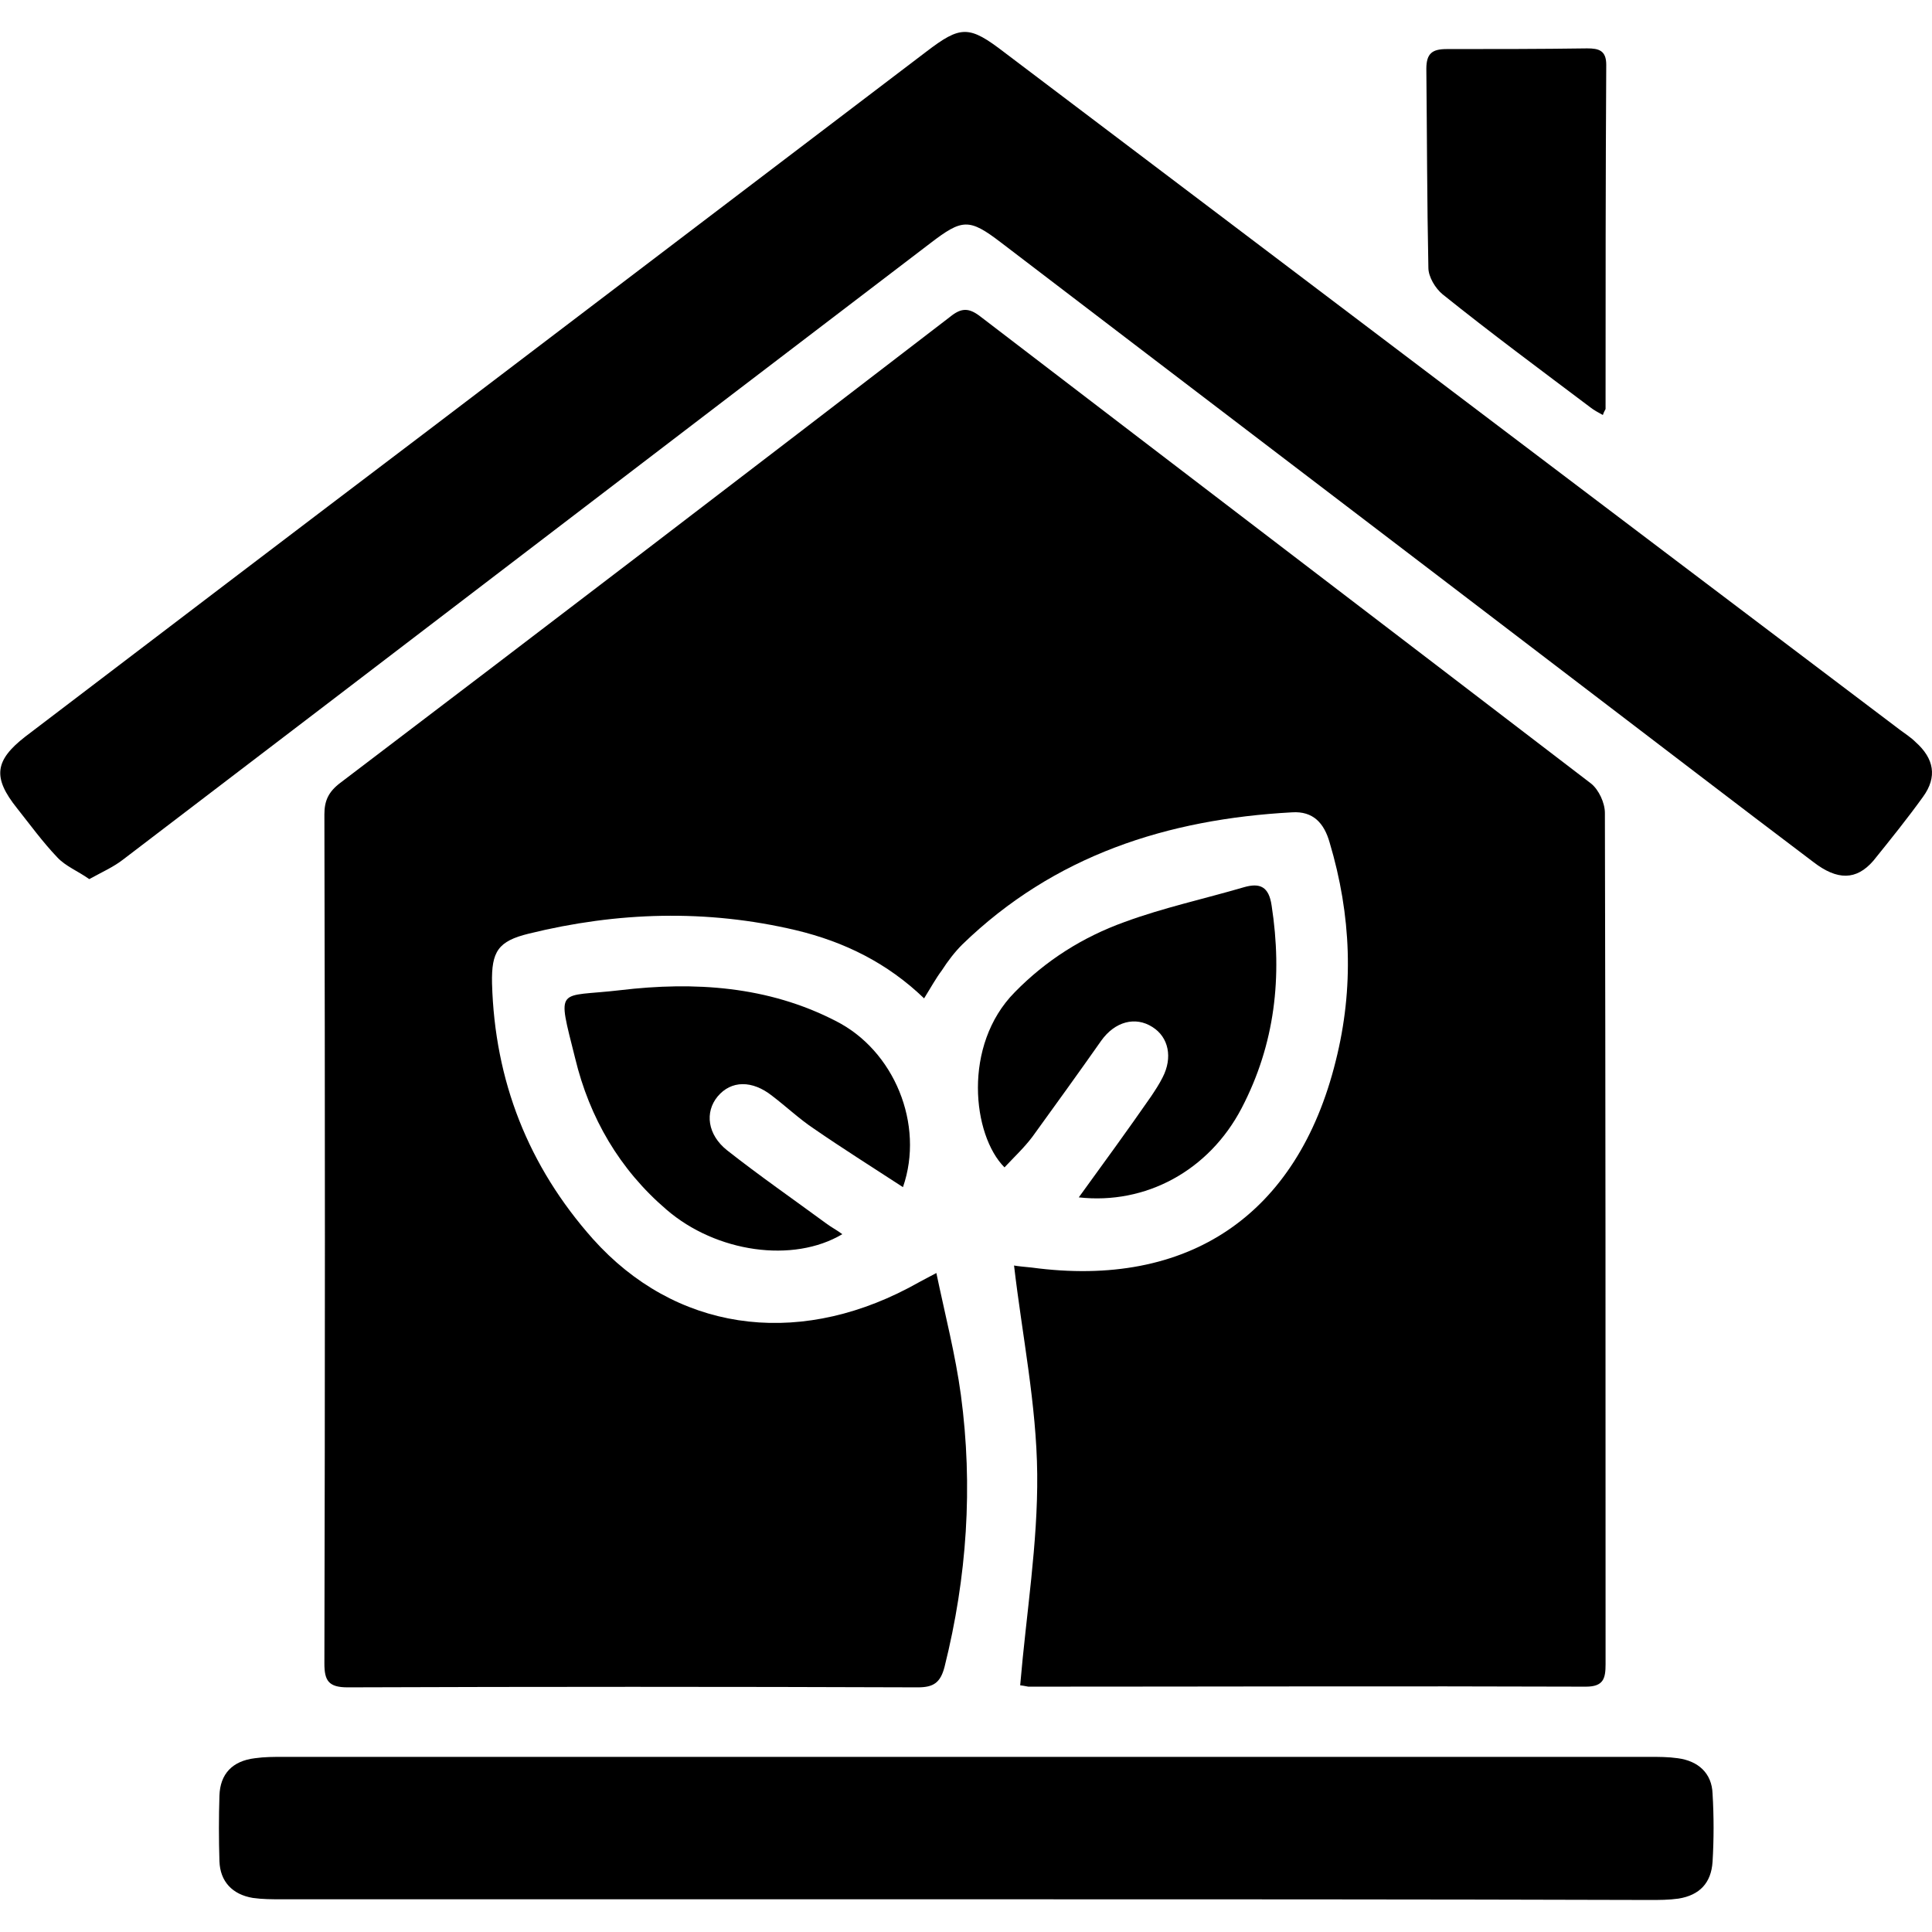
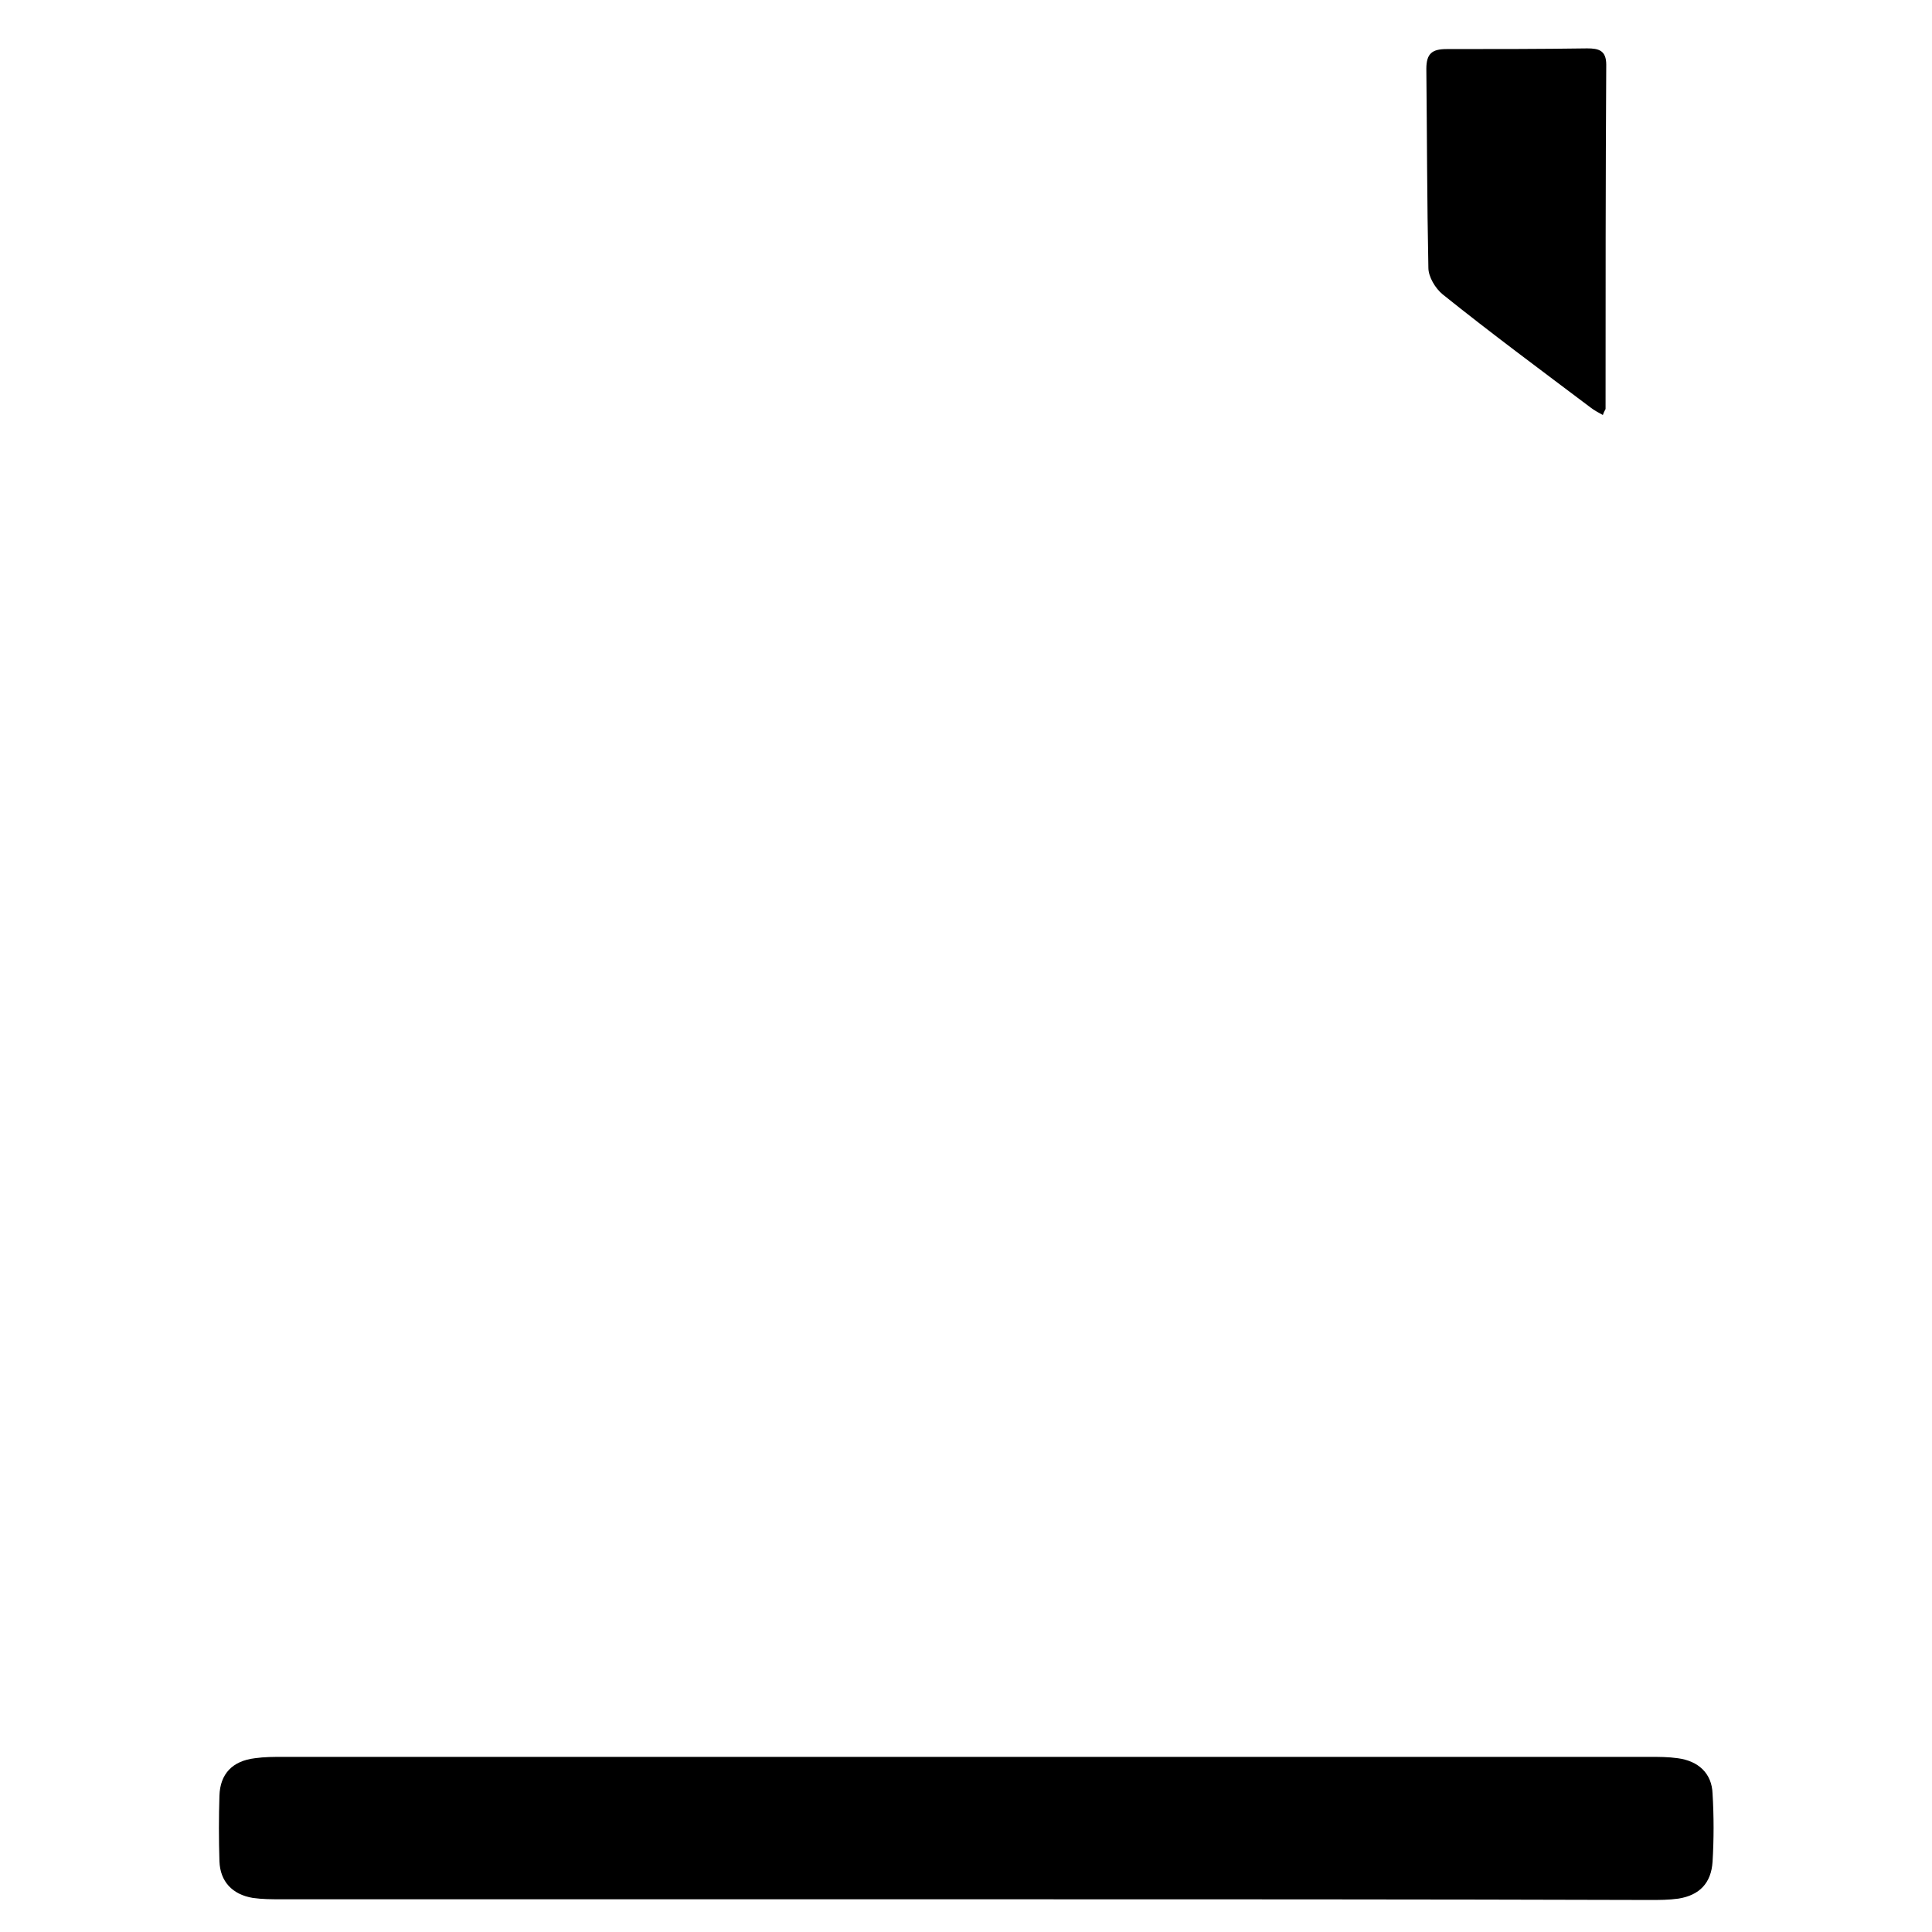
<svg xmlns="http://www.w3.org/2000/svg" version="1.1" id="Livello_1" x="0px" y="0px" viewBox="0 0 283.5 283.5" style="enable-background:new 0 0 283.5 283.5;" xml:space="preserve">
  <g>
-     <path d="M149.7,247.3c0.9-10.6,2.6-20.8,2.5-31c-0.1-10.2-2.2-20.3-3.4-30.6c0.5,0.1,1.6,0.2,2.6,0.3c23,3.1,39-7.7,44.6-30.3   c2.7-10.7,2.3-21.4-0.9-32.1c-0.8-2.8-2.4-4.6-5.5-4.4c-18.3,1-34.9,6.3-48.4,19.4c-1.1,1.1-2.1,2.4-3,3.8   c-0.9,1.2-1.6,2.5-2.6,4.1c-5.4-5.2-11.7-8.3-18.8-10c-13.1-3.1-26.2-2.7-39.2,0.5c-4.5,1.1-5.5,2.6-5.4,7.3   c0.4,14.3,5.3,26.8,14.8,37.5c12,13.4,29.5,16,46.3,7.2c1.1-0.6,2.2-1.2,4.1-2.2c1.3,6.2,2.8,12,3.6,17.9   c1.8,13.4,0.9,26.7-2.4,39.9c-0.6,2.3-1.6,3-3.9,3c-27.9-0.1-55.8-0.1-83.7,0c-2.8,0-3.4-1-3.4-3.5c0.1-41.5,0.1-83,0-124.6   c0-2,0.6-3.3,2.3-4.6c29.9-22.7,59.7-45.5,89.5-68.4c1.6-1.3,2.7-1.4,4.4-0.1c29.9,22.9,59.8,45.7,89.7,68.6c1.1,0.9,2,2.8,2,4.3   c0.1,41.6,0.1,83.3,0.1,124.9c0,2.1-0.3,3.3-2.9,3.3c-27.3-0.1-54.5,0-81.8,0C150.4,247.4,149.8,247.3,149.7,247.3z" />
-     <path d="M13.1,129c-1.7-1.2-3.5-1.9-4.7-3.2c-2.1-2.2-4-4.8-5.9-7.2c-3.6-4.5-3.3-7,1.2-10.5c19.7-15,39.4-30,59.2-45   c24.3-18.5,48.7-37,73-55.5c5.1-3.9,6.3-3.9,11.5,0.1C191.2,40.8,235,74,278.8,107.1c0.8,0.6,1.6,1.1,2.3,1.8   c2.7,2.4,3.2,5.1,1.1,8c-2.3,3.2-4.8,6.3-7.3,9.4c-2.5,2.9-5.3,2.9-8.8,0.2c-11.4-8.6-22.7-17.3-34-25.9   c-28.4-21.7-56.8-43.3-85.2-65c-4.7-3.6-5.7-3.5-10.4,0.1C97,65.8,57.6,96,18.1,126.1C16.7,127.2,15.1,127.9,13.1,129z" />
    <path d="M141.7,278.7c-33.5,0-66.9,0-100.4,0c-1.4,0-2.8,0-4.2-0.2c-3-0.5-4.8-2.4-4.9-5.4c-0.1-3.2-0.1-6.4,0-9.6   c0.1-3.2,1.9-5.1,5.2-5.5c1.4-0.2,2.8-0.2,4.2-0.2c66.8,0,133.6,0,200.4,0c1.4,0,2.8,0,4.2,0.2c3,0.4,5,2.2,5.1,5.2   c0.2,3.3,0.2,6.7,0,10c-0.2,3.1-1.9,4.9-5,5.4c-1.4,0.2-2.8,0.2-4.2,0.2C208.6,278.7,175.1,278.7,141.7,278.7z" />
    <path d="M235.2,60.9c-0.7-0.4-1.3-0.7-1.8-1.1c-7.3-5.5-14.6-10.9-21.7-16.6c-1.1-0.9-2.1-2.6-2.1-3.9c-0.2-9.7-0.2-19.5-0.3-29.2   c0-2.3,0.9-2.9,3-2.9c6.9,0,13.7,0,20.6-0.1c1.7,0,2.8,0.3,2.8,2.4c-0.1,16.8-0.1,33.6-0.1,50.5C235.6,60.1,235.4,60.3,235.2,60.9z   " />
-     <path d="M158.3,175.7c3.7-5.1,7.2-9.9,10.6-14.8c0.6-0.9,1.2-1.8,1.7-2.8c1.5-2.9,0.9-5.9-1.5-7.4c-2.5-1.6-5.5-0.8-7.5,2   c-3.3,4.7-6.7,9.4-10.1,14.1c-1.2,1.6-2.7,3-4.1,4.5c-4.7-4.7-6.2-17.9,1.5-25.7c4.6-4.7,10-8.1,16.1-10.3   c5.7-2.1,11.7-3.4,17.5-5.1c2.4-0.7,3.7-0.1,4.1,2.7c1.6,10.4,0.5,20.3-4.4,29.7C177.4,171.8,168.1,176.8,158.3,175.7z" />
-     <path d="M132.5,174.2c-4.6-3-8.9-5.7-13.1-8.6c-2.1-1.4-4-3.2-6.1-4.8c-2.9-2.3-6-2.3-8,0.1c-1.9,2.3-1.5,5.6,1.4,7.9   c4.7,3.7,9.6,7.1,14.5,10.7c0.8,0.6,1.6,1,2.4,1.6c-7.2,4.3-18.5,2.7-25.8-3.6c-6.9-5.9-11.3-13.5-13.4-22.2   c-2.7-10.8-2.7-8.9,6.6-10c10.9-1.3,21.7-0.6,31.6,4.5C131.2,154.1,135.7,165,132.5,174.2z" />
  </g>
</svg>